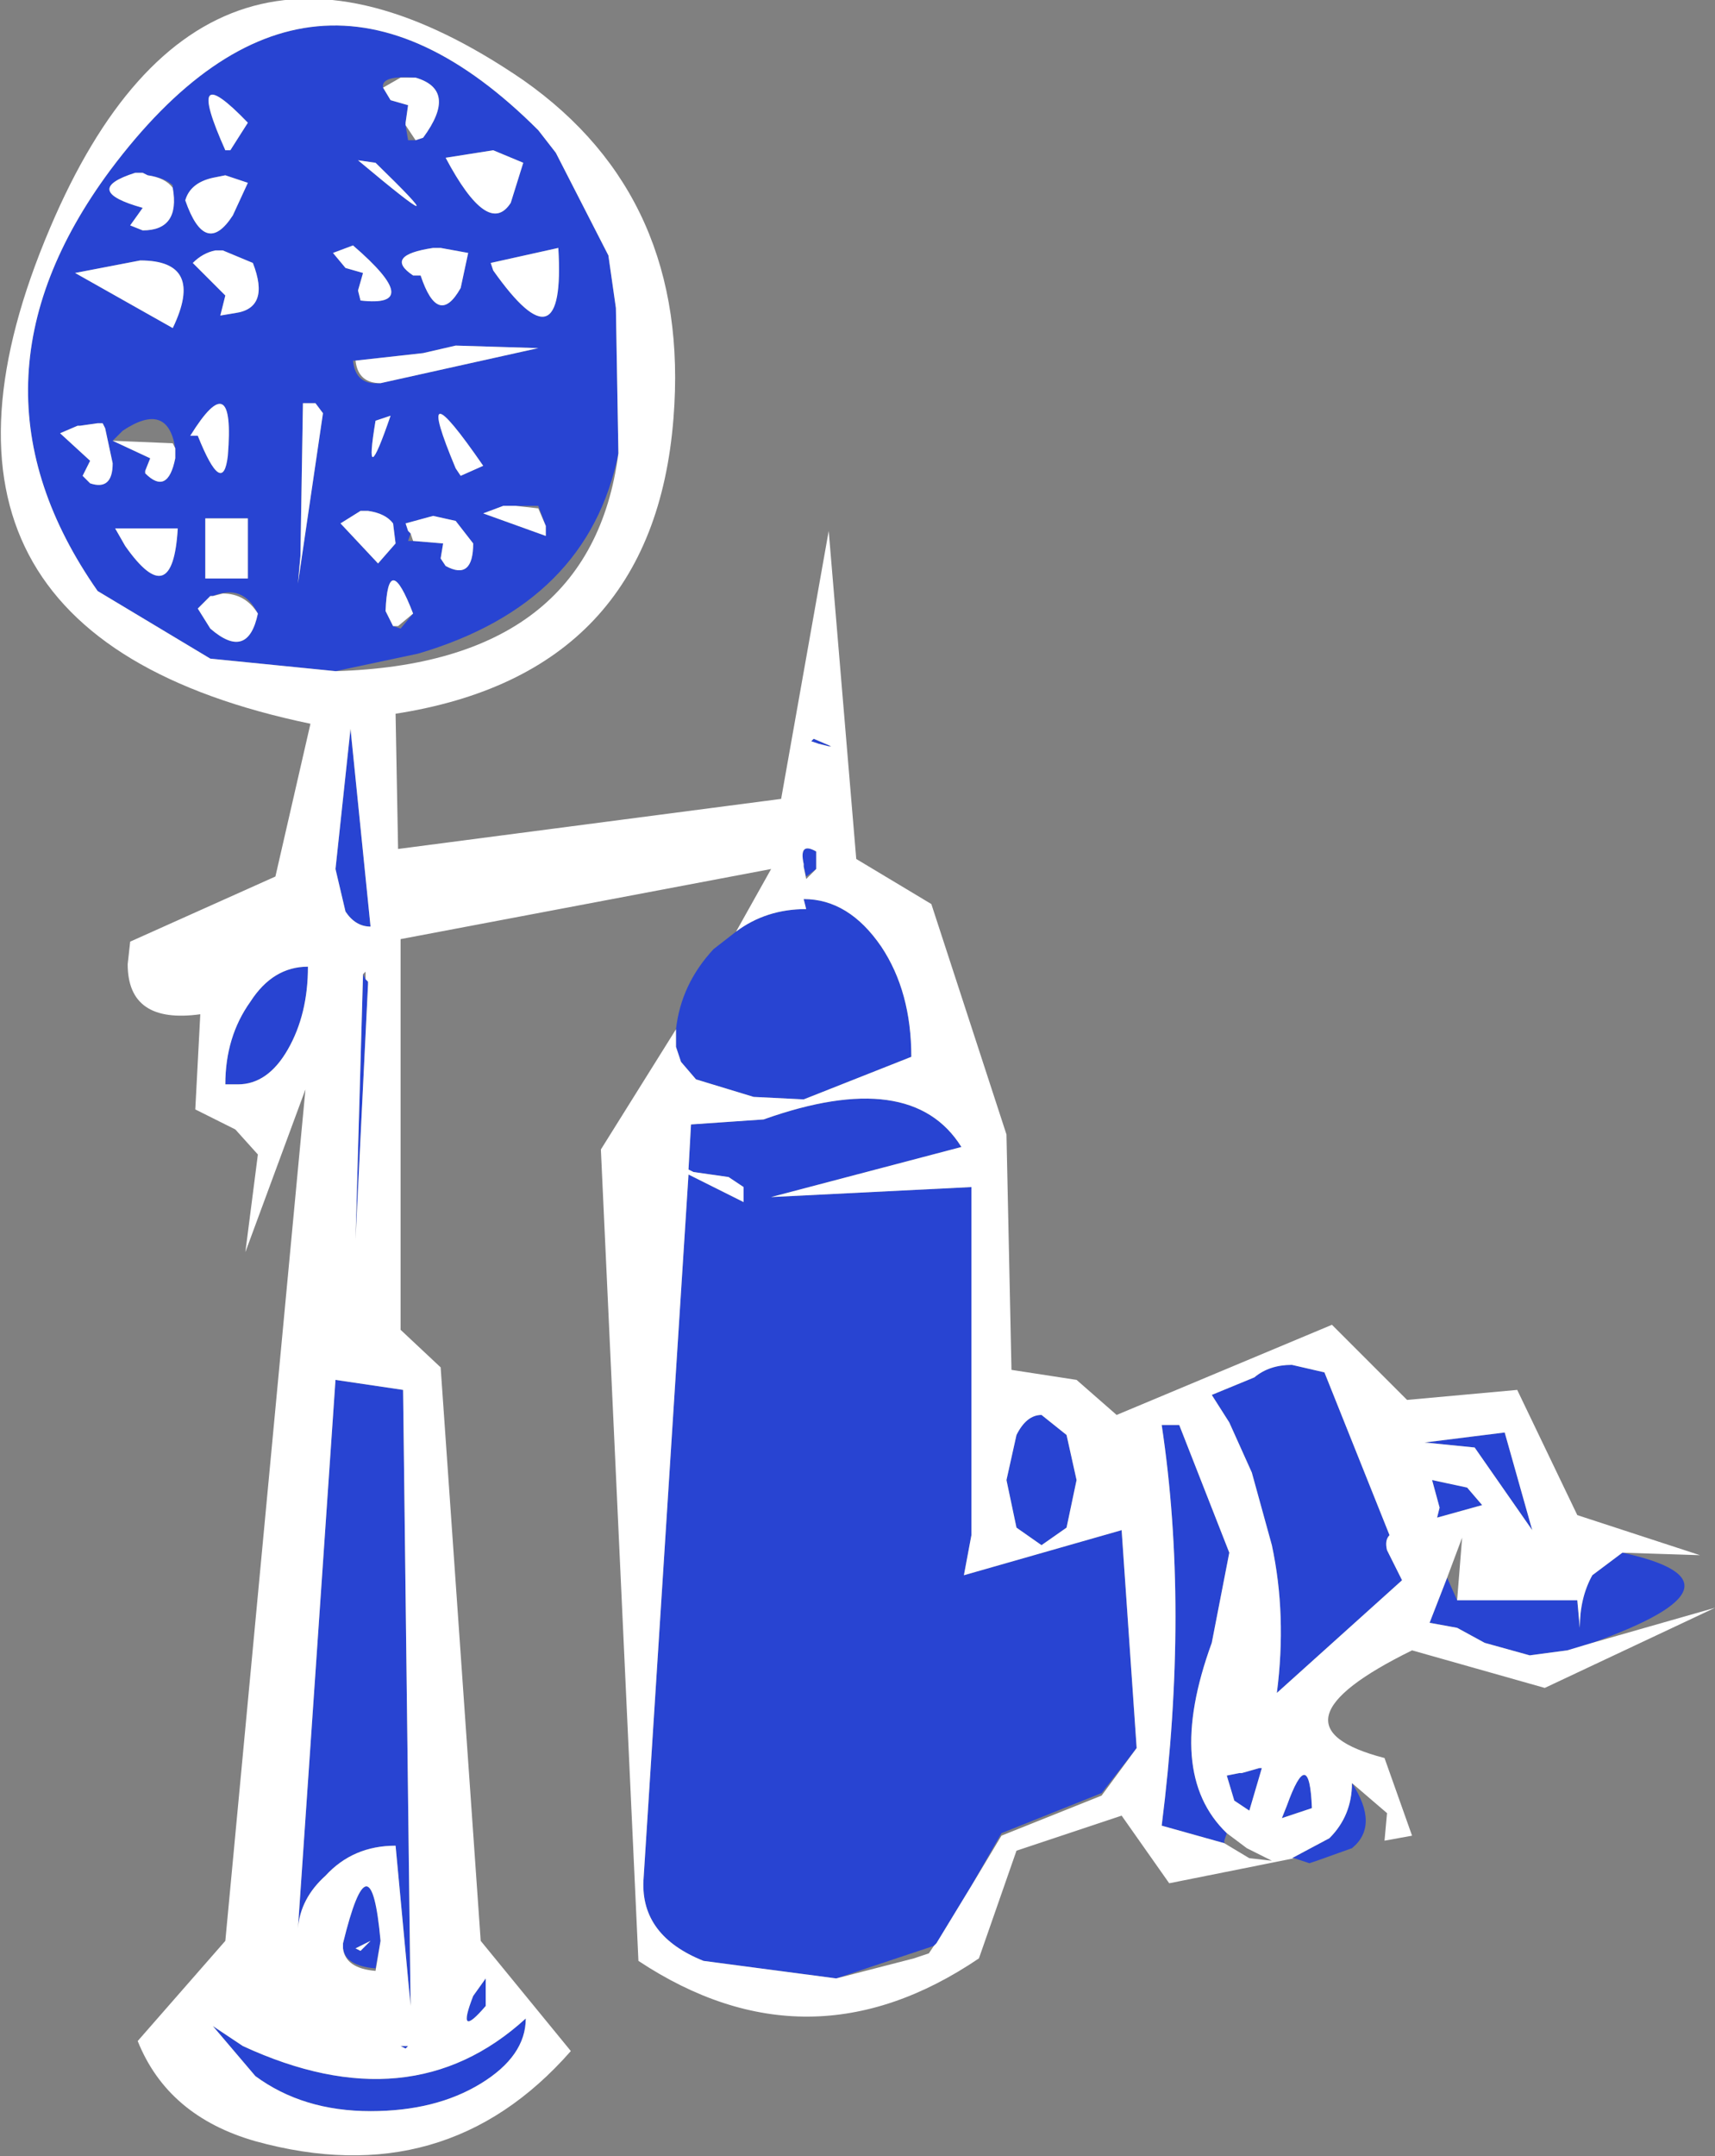
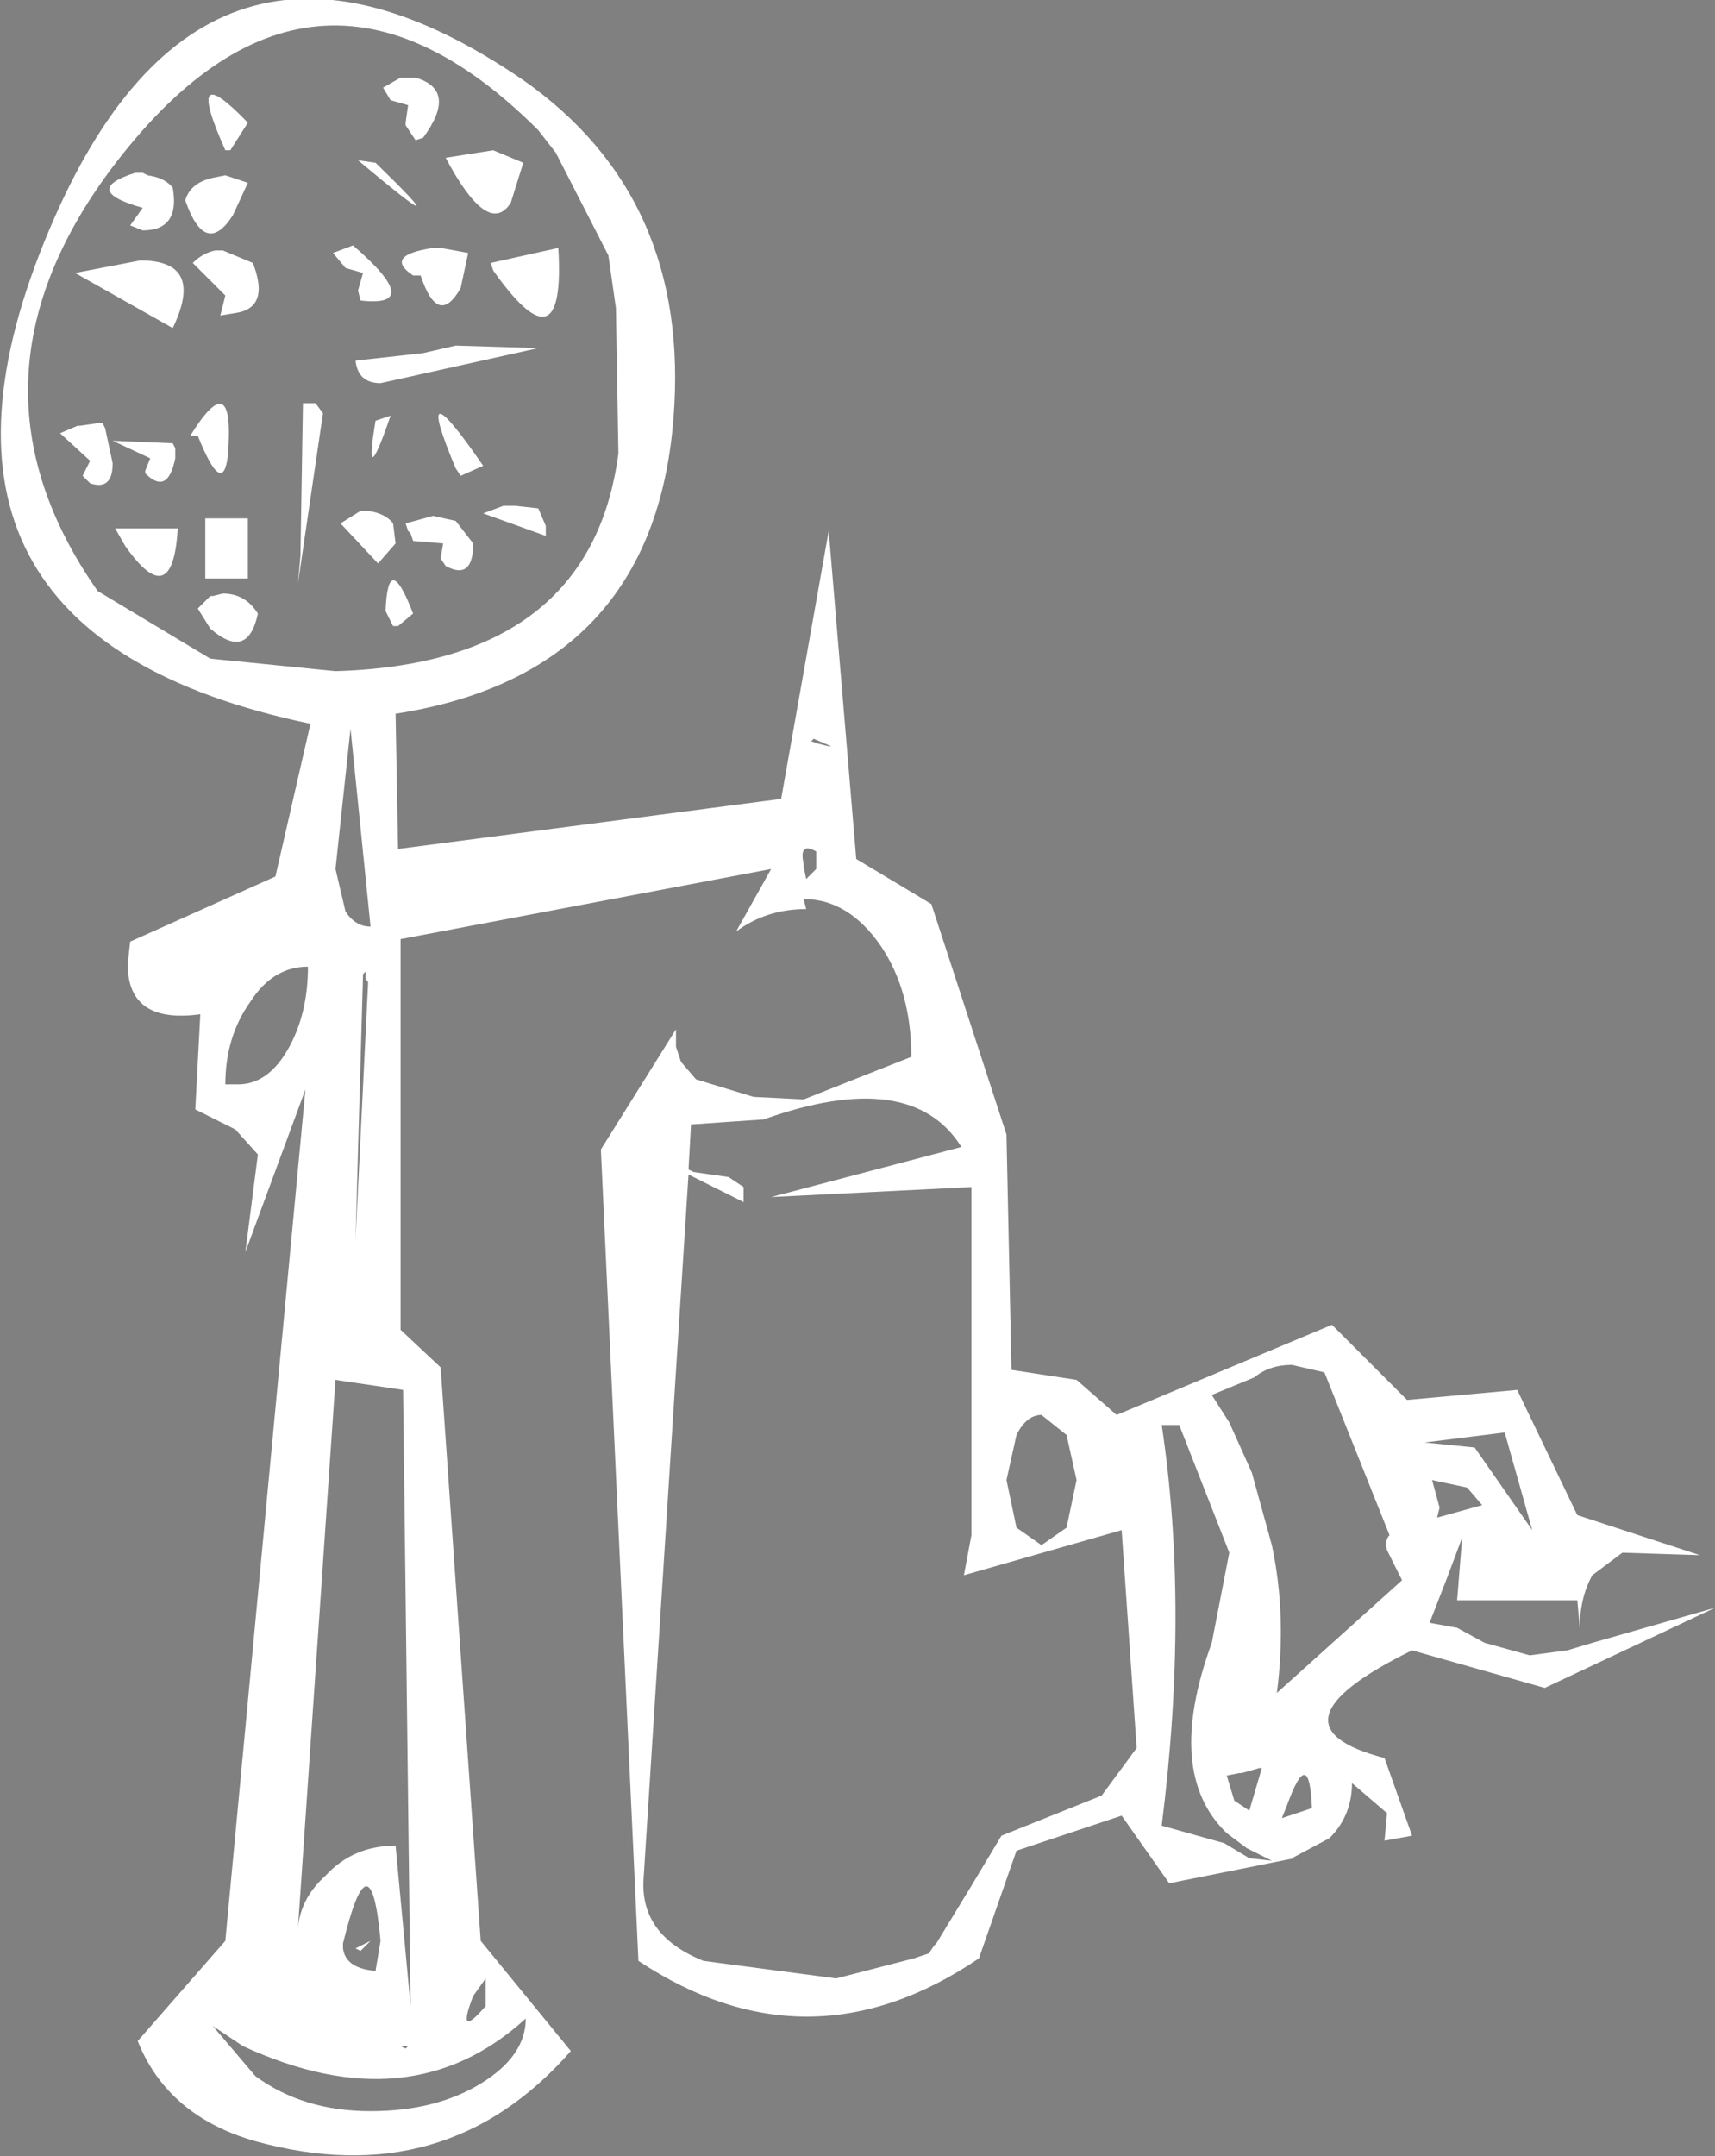
<svg xmlns="http://www.w3.org/2000/svg" height="43.05px" width="34.25px">
  <rect width="100%" height="100%" fill="#808080" stroke="none" />
  <g transform="matrix(1.0, 0.0, 0.0, 1.0, -0.35, -0.3)">
-     <path d="M10.2 3.3 L9.25 3.45 Q10.1 5.05 10.55 4.35 L10.8 3.55 10.2 3.3 M7.05 13.7 L4.55 13.45 2.3 12.1 Q-0.6 7.95 2.55 3.7 6.55 -1.65 11.1 2.9 L11.45 3.35 12.5 5.4 12.65 6.45 12.7 9.35 Q12.1 12.35 8.7 13.35 L7.05 13.7 M11.5 5.25 L10.15 5.55 10.2 5.7 Q11.65 7.75 11.5 5.25 M11.25 10.8 L11.1 10.4 10.65 10.4 10.4 10.4 10.0 10.55 11.25 11.0 11.25 10.8 M32.75 31.3 Q35.5 31.9 32.15 33.1 L31.65 33.25 30.9 33.35 30.0 33.1 29.45 32.8 28.9 32.7 29.25 31.8 29.45 32.25 31.85 32.25 31.9 32.8 Q31.9 32.2 32.15 31.75 L32.75 31.3 M27.35 35.9 Q27.9 36.75 27.35 37.2 L26.65 37.45 26.5 37.5 26.2 37.4 26.15 37.4 26.9 37.0 Q27.35 36.55 27.35 35.9 M13.85 20.85 Q13.95 19.95 14.6 19.25 L15.05 18.9 Q15.65 18.45 16.45 18.45 L16.4 18.25 Q17.3 18.25 17.95 19.2 18.55 20.1 18.55 21.4 L16.4 22.25 15.4 22.2 14.25 21.85 13.95 21.5 13.85 21.2 13.85 20.85 M8.65 3.1 L8.8 3.05 Q9.5 2.1 8.65 1.85 7.95 1.8 8.0 2.05 L8.15 2.3 8.5 2.4 8.45 2.75 8.45 2.8 8.5 3.1 8.65 3.1 M7.4 5.2 L7.0 5.35 7.25 5.65 7.6 5.75 7.5 6.1 7.55 6.3 Q8.85 6.45 7.4 5.2 M8.75 5.8 Q9.1 6.85 9.55 6.05 L9.7 5.35 9.15 5.25 9.0 5.25 Q8.0 5.4 8.6 5.8 L8.75 5.8 M7.85 3.55 L7.5 3.5 Q9.65 5.3 7.85 3.55 M3.8 4.05 L3.8 4.0 Q3.65 3.85 3.3 3.8 L3.2 3.75 3.05 3.75 Q1.95 4.1 3.2 4.45 L2.95 4.8 3.2 4.9 Q3.95 4.9 3.8 4.05 M4.85 3.8 L4.6 3.85 Q4.15 3.95 4.05 4.3 4.45 5.45 5.0 4.6 L5.3 3.95 4.85 3.8 M4.95 3.3 L5.3 2.75 Q4.0 1.4 4.85 3.3 L4.95 3.3 M4.8 5.3 L4.65 5.3 Q4.4 5.35 4.2 5.55 L4.85 6.2 4.75 6.6 5.05 6.55 Q5.75 6.45 5.4 5.55 L4.8 5.3 M1.85 5.75 L3.8 6.85 Q4.45 5.5 3.15 5.5 L1.85 5.75 M4.3 9.0 Q4.8 10.25 4.9 9.4 5.05 7.55 4.15 9.0 L4.3 9.0 M2.6 9.1 L3.35 9.45 3.25 9.7 3.25 9.75 Q3.7 10.2 3.85 9.45 L3.85 9.25 Q3.7 8.3 2.8 8.9 L2.6 9.1 M1.9 8.8 L1.55 8.95 2.15 9.5 2.0 9.8 2.15 9.95 Q2.6 10.1 2.6 9.55 L2.45 8.85 2.4 8.75 2.3 8.75 1.95 8.8 1.9 8.8 M4.6 12.2 L4.55 12.2 4.3 12.45 4.55 12.85 Q5.3 13.5 5.5 12.55 5.2 11.95 4.6 12.2 M2.65 10.85 L2.85 11.2 Q3.8 12.55 3.9 10.85 L2.65 10.85 M4.45 11.85 L5.3 11.85 5.3 10.65 4.45 10.65 4.45 11.85 M7.95 7.95 L11.1 7.25 9.45 7.2 8.8 7.35 7.45 7.5 7.4 7.5 Q7.45 8.0 7.95 7.95 M8.15 8.6 L7.85 8.7 Q7.6 10.2 8.15 8.6 M7.55 10.5 L7.15 10.75 7.9 11.55 8.25 11.15 8.2 10.75 Q8.05 10.55 7.7 10.5 L7.55 10.5 M6.65 8.35 L6.4 8.35 6.35 11.4 6.3 11.95 6.8 8.55 6.65 8.35 M8.6 11.1 L9.2 11.15 9.15 11.45 9.25 11.6 Q9.8 11.9 9.8 11.15 L9.45 10.7 9.0 10.6 8.45 10.75 8.5 10.9 8.55 10.95 8.5 11.1 8.6 11.1 M9.45 9.65 L9.55 9.8 10.0 9.6 Q8.55 7.5 9.45 9.65 M8.2 12.8 L8.35 12.85 8.6 12.55 Q8.1 11.25 8.05 12.5 L8.2 12.8 M7.05 17.65 L7.35 14.85 7.75 18.8 Q7.45 18.8 7.25 18.5 L7.05 17.65 M5.05 21.95 L4.85 21.95 Q4.85 21.0 5.35 20.3 5.8 19.6 6.5 19.6 6.5 20.55 6.1 21.25 5.7 21.95 5.1 21.95 L5.05 21.95 M7.65 19.85 L7.7 19.9 7.7 19.95 7.45 25.05 7.6 19.75 7.65 19.85 M16.4 17.6 L16.4 17.55 Q16.3 17.1 16.65 17.3 L16.65 17.6 16.65 17.65 16.45 17.8 16.4 17.6 M16.55 15.1 L16.6 15.05 16.95 15.2 16.9 15.2 16.7 15.15 16.55 15.1 M17.05 39.8 L14.4 39.45 Q13.15 38.95 13.2 37.85 L14.1 23.75 15.2 24.3 15.2 24.0 14.9 23.8 14.2 23.7 14.1 23.65 14.15 22.75 15.6 22.65 Q18.55 21.6 19.55 23.2 L15.75 24.2 19.75 24.0 19.75 30.95 19.6 31.75 22.75 30.85 23.05 35.2 22.35 36.1 20.35 36.9 19.75 37.95 19.05 39.1 19.0 39.15 17.05 39.8 M7.05 27.85 L8.4 28.05 8.55 40.35 8.25 37.15 Q7.4 37.15 6.85 37.75 6.35 38.2 6.3 38.8 L7.05 27.85 M10.05 39.8 L10.05 40.35 Q9.45 41.05 9.8 40.15 L10.05 39.8 M7.95 39.05 L7.85 39.6 Q7.25 39.55 7.2 39.2 L7.2 39.1 Q7.75 36.85 7.95 39.05 M9.95 41.9 Q9.05 42.45 7.75 42.45 6.4 42.45 5.45 41.75 L4.6 40.75 5.2 41.15 Q8.55 42.7 10.85 40.6 10.85 41.35 9.95 41.9 M7.45 39.2 L7.55 39.25 7.75 39.05 7.45 39.2 M8.35 41.15 L8.5 41.15 8.45 41.2 8.35 41.15 M30.4 28.9 L30.95 30.85 29.8 29.2 28.8 29.1 30.4 28.9 M25.4 27.8 Q25.7 27.55 26.15 27.55 L26.8 27.7 28.1 30.95 Q28.0 31.05 28.05 31.25 L28.35 31.85 25.85 34.1 Q26.05 32.55 25.75 31.15 L25.35 29.7 24.9 28.7 24.55 28.15 25.4 27.8 M28.95 29.85 L29.65 30.0 29.95 30.35 29.05 30.6 29.1 30.4 28.95 29.85 M21.65 28.95 L21.85 29.85 21.65 30.8 21.15 31.15 20.65 30.8 20.45 29.85 20.65 28.95 Q20.85 28.55 21.15 28.55 L21.65 28.95 M24.8 37.1 L23.55 36.75 Q24.1 32.4 23.55 28.75 L23.9 28.75 24.9 31.3 24.55 33.1 Q23.6 35.7 24.85 36.9 L24.8 37.05 24.8 37.1 M24.85 35.75 L25.1 35.7 25.15 35.7 25.5 35.6 25.55 35.6 25.3 36.45 25.0 36.25 24.85 35.75 M25.95 36.6 L26.05 36.35 Q26.5 35.1 26.55 36.4 L25.95 36.6" fill="#2844d2" fill-rule="evenodd" stroke="none" />
    <path d="M10.2 3.3 L10.8 3.55 10.55 4.35 Q10.1 5.05 9.25 3.45 L10.2 3.3 M11.5 5.25 Q11.65 7.75 10.2 5.7 L10.15 5.55 11.5 5.25 M12.7 9.35 L12.65 6.45 12.5 5.4 11.45 3.35 11.1 2.9 Q6.55 -1.65 2.55 3.7 -0.6 7.95 2.3 12.1 L4.55 13.45 7.05 13.7 Q12.15 13.55 12.7 9.35 M10.65 10.4 L11.1 10.45 11.25 10.8 11.25 11.0 10.0 10.55 10.4 10.4 10.65 10.4 M15.05 18.9 L15.75 17.65 8.35 19.05 8.35 26.85 9.15 27.6 9.95 39.05 11.75 41.25 Q9.25 44.1 5.45 43.05 3.7 42.55 3.1 41.05 L4.85 39.05 6.45 22.05 5.25 25.3 5.5 23.35 5.05 22.85 4.75 22.7 4.25 22.45 4.35 20.55 Q2.9 20.75 2.9 19.55 L2.95 19.1 5.85 17.8 6.55 14.75 Q-2.1 12.95 1.35 4.85 4.45 -2.45 10.8 1.9 14.15 4.25 13.8 8.65 13.4 13.75 8.25 14.55 L8.3 17.25 15.95 16.25 16.9 10.9 17.45 17.45 18.95 18.35 20.45 22.95 20.55 27.65 21.85 27.85 22.65 28.55 26.95 26.75 28.45 28.25 30.65 28.05 31.85 30.55 34.3 31.35 32.75 31.3 32.15 31.75 Q31.9 32.2 31.9 32.8 L31.85 32.25 29.45 32.25 29.55 31.0 29.25 31.8 28.9 32.7 29.45 32.8 30.0 33.1 30.9 33.35 31.65 33.25 32.15 33.1 34.6 32.4 31.2 34.0 28.55 33.25 Q25.5 34.75 28.0 35.4 L28.55 36.95 28.0 37.05 28.05 36.5 27.35 35.9 Q27.35 36.55 26.9 37.0 L26.15 37.4 26.2 37.4 23.7 37.9 22.75 36.55 20.65 37.25 19.9 39.4 Q16.5 41.7 13.1 39.45 L12.35 23.25 13.85 20.85 13.85 21.2 13.95 21.5 14.25 21.85 15.4 22.2 16.4 22.25 18.55 21.4 Q18.55 20.1 17.95 19.2 17.3 18.25 16.4 18.25 L16.45 18.45 Q15.65 18.45 15.05 18.9 M8.65 1.85 Q9.5 2.1 8.8 3.05 L8.65 3.1 8.45 2.8 8.45 2.75 8.5 2.4 8.15 2.3 8.0 2.05 8.35 1.85 8.65 1.85 M7.4 5.2 Q8.85 6.45 7.55 6.3 L7.5 6.1 7.6 5.75 7.25 5.65 7.0 5.35 7.4 5.2 M7.85 3.55 Q9.65 5.3 7.5 3.5 L7.85 3.55 M8.75 5.8 L8.6 5.8 Q8.0 5.4 9.0 5.25 L9.15 5.25 9.7 5.35 9.55 6.05 Q9.1 6.85 8.75 5.8 M3.3 3.8 Q3.65 3.85 3.8 4.05 3.95 4.9 3.2 4.9 L2.95 4.8 3.2 4.45 Q1.95 4.1 3.05 3.75 L3.2 3.75 3.3 3.8 M4.85 3.8 L5.3 3.95 5.0 4.6 Q4.45 5.45 4.05 4.3 4.15 3.95 4.6 3.85 L4.85 3.8 M4.95 3.3 L4.85 3.3 Q4.0 1.4 5.3 2.75 L4.95 3.3 M4.8 5.3 L5.4 5.55 Q5.75 6.45 5.05 6.55 L4.75 6.6 4.85 6.2 4.2 5.55 Q4.4 5.35 4.65 5.3 L4.8 5.3 M3.85 9.25 L3.85 9.45 Q3.7 10.2 3.25 9.75 L3.25 9.7 3.35 9.45 2.6 9.1 3.8 9.15 3.85 9.25 M4.3 9.0 L4.15 9.0 Q5.05 7.55 4.9 9.4 4.8 10.25 4.3 9.0 M1.85 5.75 L3.15 5.5 Q4.45 5.5 3.8 6.85 L1.85 5.75 M1.9 8.8 L1.95 8.8 2.3 8.75 2.4 8.75 2.45 8.85 2.6 9.55 Q2.6 10.1 2.15 9.95 L2.0 9.8 2.15 9.5 1.55 8.95 1.9 8.8 M2.65 10.85 L3.9 10.85 Q3.8 12.55 2.85 11.2 L2.65 10.85 M5.5 12.55 Q5.3 13.5 4.55 12.85 L4.3 12.45 4.55 12.2 4.6 12.2 4.8 12.15 Q5.25 12.15 5.5 12.55 M4.45 11.85 L4.45 10.65 5.3 10.65 5.3 11.85 4.45 11.85 M8.15 8.6 Q7.6 10.2 7.85 8.7 L8.15 8.6 M7.45 7.5 L8.8 7.35 9.45 7.2 11.1 7.25 7.95 7.95 Q7.5 7.95 7.45 7.5 M6.65 8.35 L6.8 8.55 6.3 11.95 6.35 11.4 6.4 8.35 6.65 8.35 M7.55 10.5 L7.7 10.5 Q8.05 10.55 8.2 10.75 L8.25 11.15 7.9 11.55 7.15 10.75 7.55 10.5 M8.55 10.95 L8.5 10.9 8.45 10.75 9.0 10.6 9.45 10.7 9.8 11.15 Q9.8 11.9 9.25 11.6 L9.15 11.45 9.2 11.15 8.6 11.1 8.55 10.95 M9.45 9.65 Q8.55 7.5 10.0 9.6 L9.55 9.8 9.45 9.65 M8.6 12.55 L8.3 12.8 8.2 12.8 8.05 12.5 Q8.1 11.25 8.6 12.55 M7.05 17.65 L7.25 18.5 Q7.45 18.8 7.75 18.8 L7.35 14.85 7.05 17.65 M5.05 21.95 L5.1 21.95 Q5.7 21.95 6.1 21.25 6.5 20.55 6.5 19.6 5.8 19.6 5.35 20.3 4.85 21.0 4.85 21.95 L5.05 21.95 M7.6 19.75 L7.45 25.05 7.7 19.95 7.7 19.9 7.65 19.85 7.65 19.7 7.6 19.75 M16.55 15.1 L16.7 15.15 16.9 15.2 16.95 15.2 16.6 15.05 16.55 15.1 M16.65 17.65 L16.65 17.6 16.65 17.3 Q16.3 17.1 16.4 17.55 L16.4 17.6 16.45 17.85 16.65 17.65 M23.05 35.2 L22.75 30.85 19.6 31.75 19.75 30.95 19.75 24.0 15.75 24.2 19.55 23.2 Q18.55 21.6 15.6 22.65 L14.15 22.75 14.1 23.65 14.2 23.7 14.9 23.8 15.2 24.0 15.2 24.3 14.1 23.75 13.2 37.85 Q13.15 38.95 14.4 39.45 L17.05 39.8 18.6 39.4 18.9 39.3 19.0 39.15 19.05 39.1 19.75 37.95 20.35 36.95 22.35 36.15 23.05 35.2 M7.05 27.85 L6.3 38.8 Q6.35 38.2 6.85 37.75 7.4 37.15 8.25 37.15 L8.55 40.35 8.4 28.05 7.05 27.85 M10.05 39.8 L9.8 40.15 Q9.45 41.05 10.05 40.35 L10.05 39.8 M7.2 39.2 Q7.25 39.6 7.85 39.65 L7.95 39.05 Q7.75 36.85 7.2 39.1 L7.2 39.2 M7.45 39.2 L7.75 39.05 7.55 39.25 7.45 39.2 M9.95 41.9 Q10.85 41.35 10.85 40.6 8.55 42.7 5.2 41.15 L4.6 40.75 5.45 41.75 Q6.4 42.45 7.75 42.45 9.05 42.45 9.95 41.9 M8.35 41.15 L8.45 41.2 8.5 41.15 8.35 41.15 M30.4 28.9 L28.8 29.1 29.8 29.2 30.95 30.85 30.4 28.9 M25.4 27.8 L24.55 28.15 24.9 28.7 25.35 29.7 25.75 31.15 Q26.05 32.55 25.85 34.1 L28.35 31.85 28.05 31.25 Q28.0 31.05 28.1 30.95 L26.8 27.7 26.15 27.55 Q25.7 27.55 25.4 27.8 M24.85 36.9 Q23.6 35.7 24.55 33.1 L24.9 31.3 23.9 28.75 23.55 28.75 Q24.1 32.4 23.55 36.75 L24.8 37.1 25.3 37.4 25.75 37.45 25.25 37.2 24.85 36.9 M21.65 28.95 L21.15 28.55 Q20.85 28.55 20.65 28.95 L20.45 29.85 20.65 30.8 21.15 31.15 21.65 30.8 21.85 29.85 21.65 28.95 M28.95 29.85 L29.1 30.4 29.05 30.6 29.95 30.35 29.65 30.0 28.95 29.85 M24.85 35.75 L25.0 36.25 25.3 36.45 25.55 35.6 25.5 35.6 25.15 35.7 25.1 35.7 24.85 35.75 M25.95 36.6 L26.55 36.4 Q26.5 35.1 26.05 36.35 L25.95 36.6" fill="#ffffff" fill-rule="evenodd" stroke="none" />
  </g>
</svg>